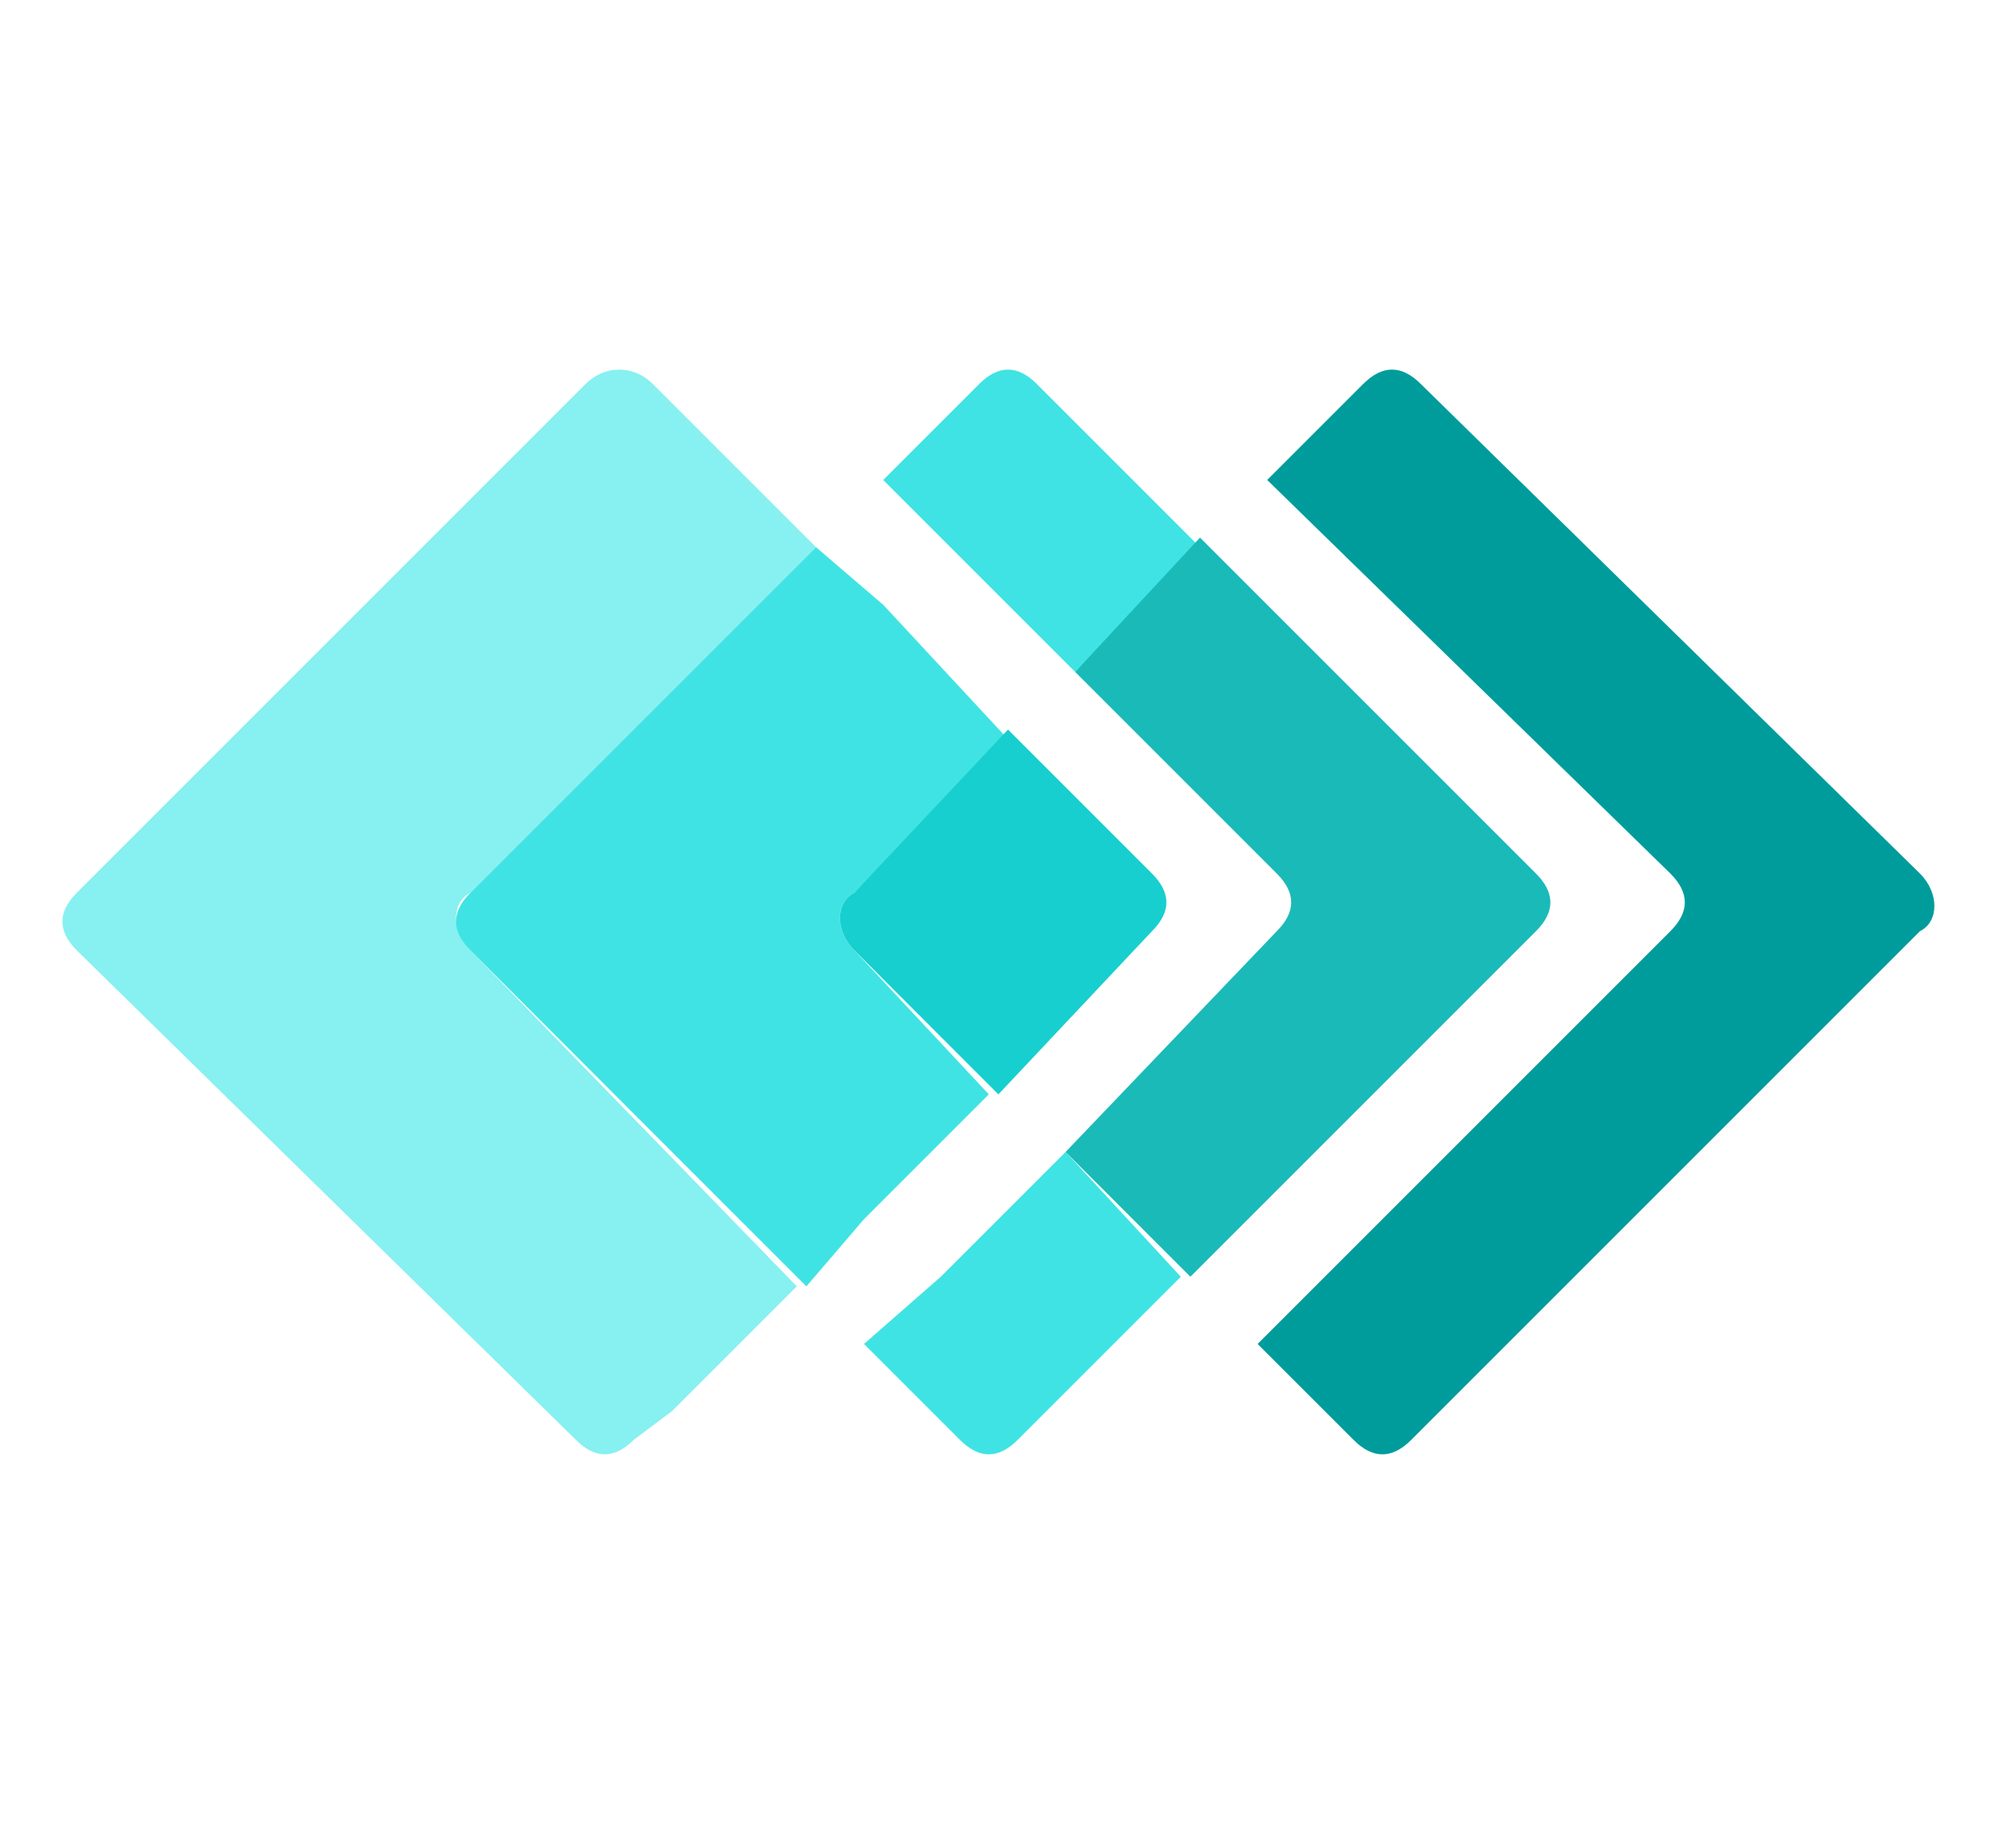
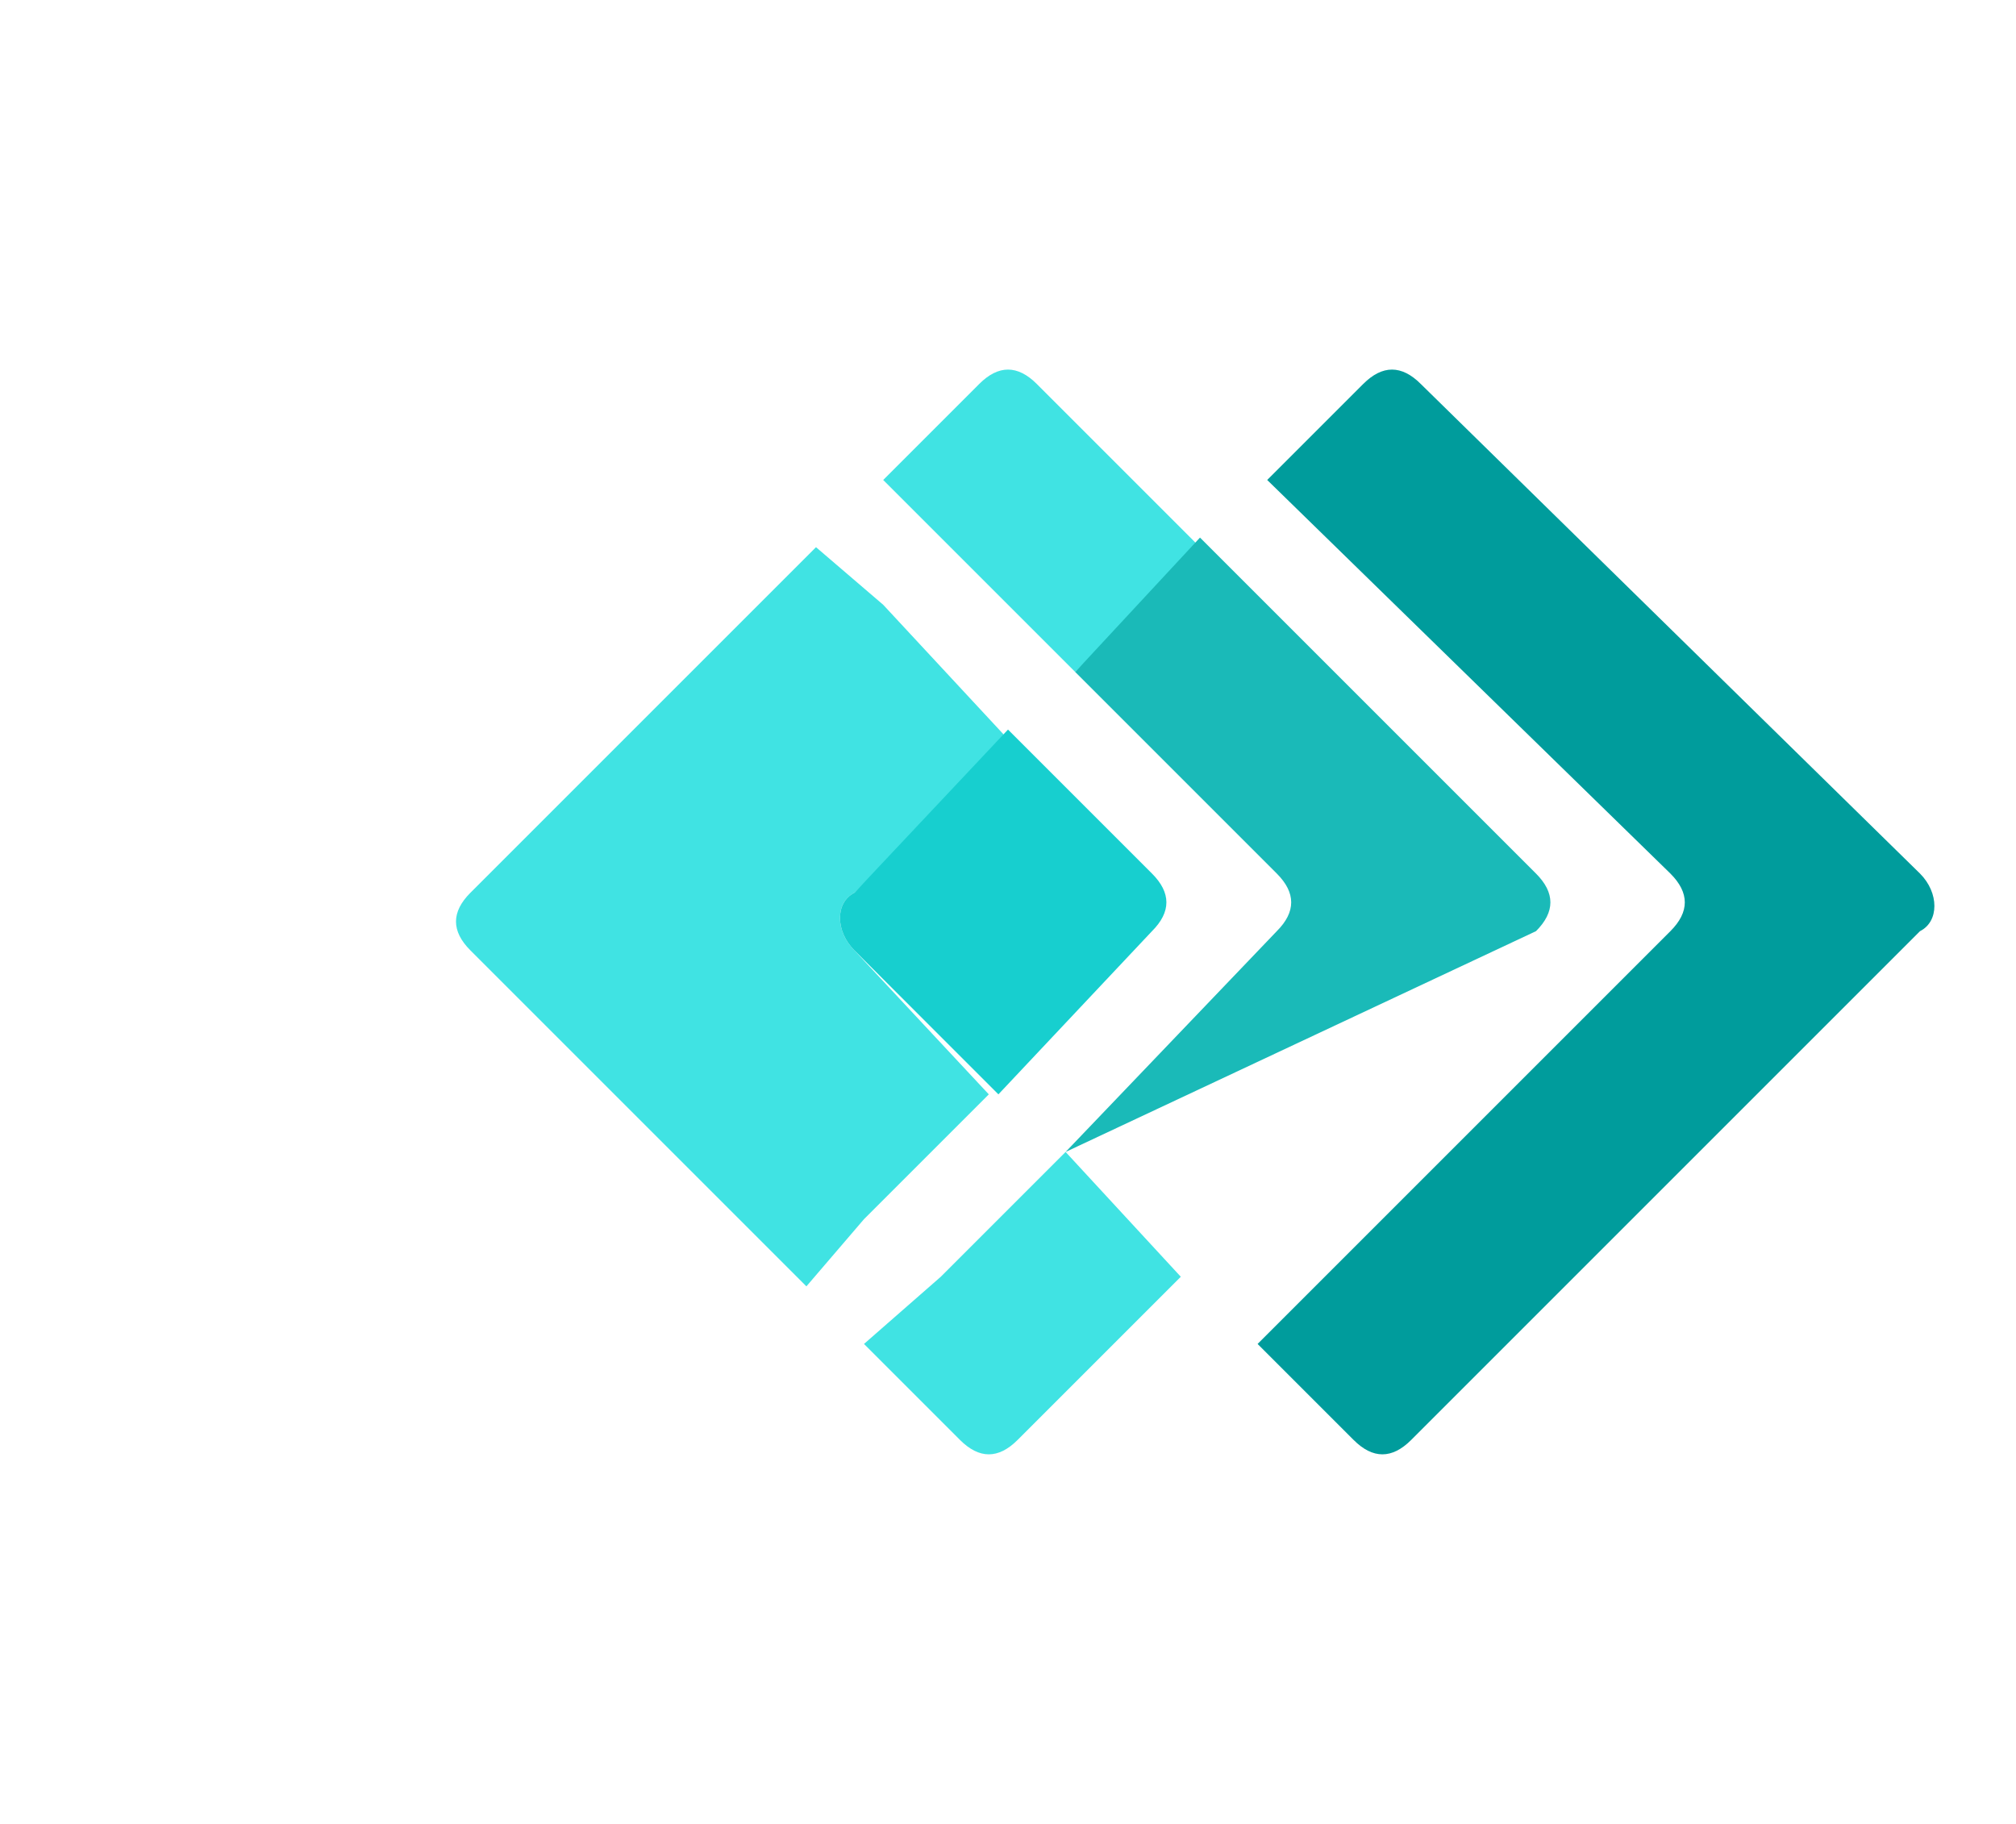
<svg xmlns="http://www.w3.org/2000/svg" version="1.1" id="Layer_1" x="0px" y="0px" viewBox="0 0 21 19" style="enable-background:new 0 0 21 19;" xml:space="preserve">
  <style type="text/css">
	.st0{fill:#009C9C;}
	.st1{fill:#40E3E3;}
	.st2{fill:#1ABAB8;}
	.st3{fill:#87F0F0;}
	.st4{fill:#17CFCF;}
</style>
  <path class="st0" d="M20,9.1L14.8,4c-0.2-0.2-0.4-0.2-0.6,0l-1,1l4.2,4.1c0.2,0.2,0.2,0.4,0,0.6L13.1,14l1,1c0.2,0.2,0.4,0.2,0.6,0  L20,9.7C20.2,9.6,20.2,9.3,20,9.1z" />
  <path class="st1" d="M11.2,4.4L10.8,4c-0.2-0.2-0.4-0.2-0.6,0l-1,1l0.7,0.7L11.2,7l1.3-1.3L11.2,4.4z" />
  <path class="st1" d="M11.1,12l-1.3,1.3L9,14l1,1c0.2,0.2,0.4,0.2,0.6,0l0.4-0.4l1.3-1.3L11.1,12z" />
-   <path class="st2" d="M13.3,9.1c0.2,0.2,0.2,0.4,0,0.6L11.1,12l1.3,1.3L16,9.7c0.2-0.2,0.2-0.4,0-0.6l-3.5-3.5L11.2,7L13.3,9.1z" />
-   <path class="st3" d="M4.9,9.3l3.6-3.6L7.1,4.3L6.8,4C6.6,3.8,6.3,3.8,6.1,4L0.8,9.3c-0.2,0.2-0.2,0.4,0,0.6L6,15  c0.2,0.2,0.4,0.2,0.6,0L7,14.7l1.3-1.3L4.9,9.9C4.7,9.7,4.7,9.4,4.9,9.3" />
+   <path class="st2" d="M13.3,9.1c0.2,0.2,0.2,0.4,0,0.6L11.1,12L16,9.7c0.2-0.2,0.2-0.4,0-0.6l-3.5-3.5L11.2,7L13.3,9.1z" />
  <path class="st1" d="M8.9,9.3l1.6-1.6L9.2,6.3L8.5,5.7L4.9,9.3c-0.2,0.2-0.2,0.4,0,0.6l3.5,3.5L9,12.7l1.3-1.3L8.9,9.9  C8.7,9.7,8.7,9.4,8.9,9.3z" />
  <path class="st4" d="M8.9,9.9l1.5,1.5L12,9.7c0.2-0.2,0.2-0.4,0-0.6l-1.5-1.5L8.9,9.3C8.7,9.4,8.7,9.7,8.9,9.9z" />
</svg>